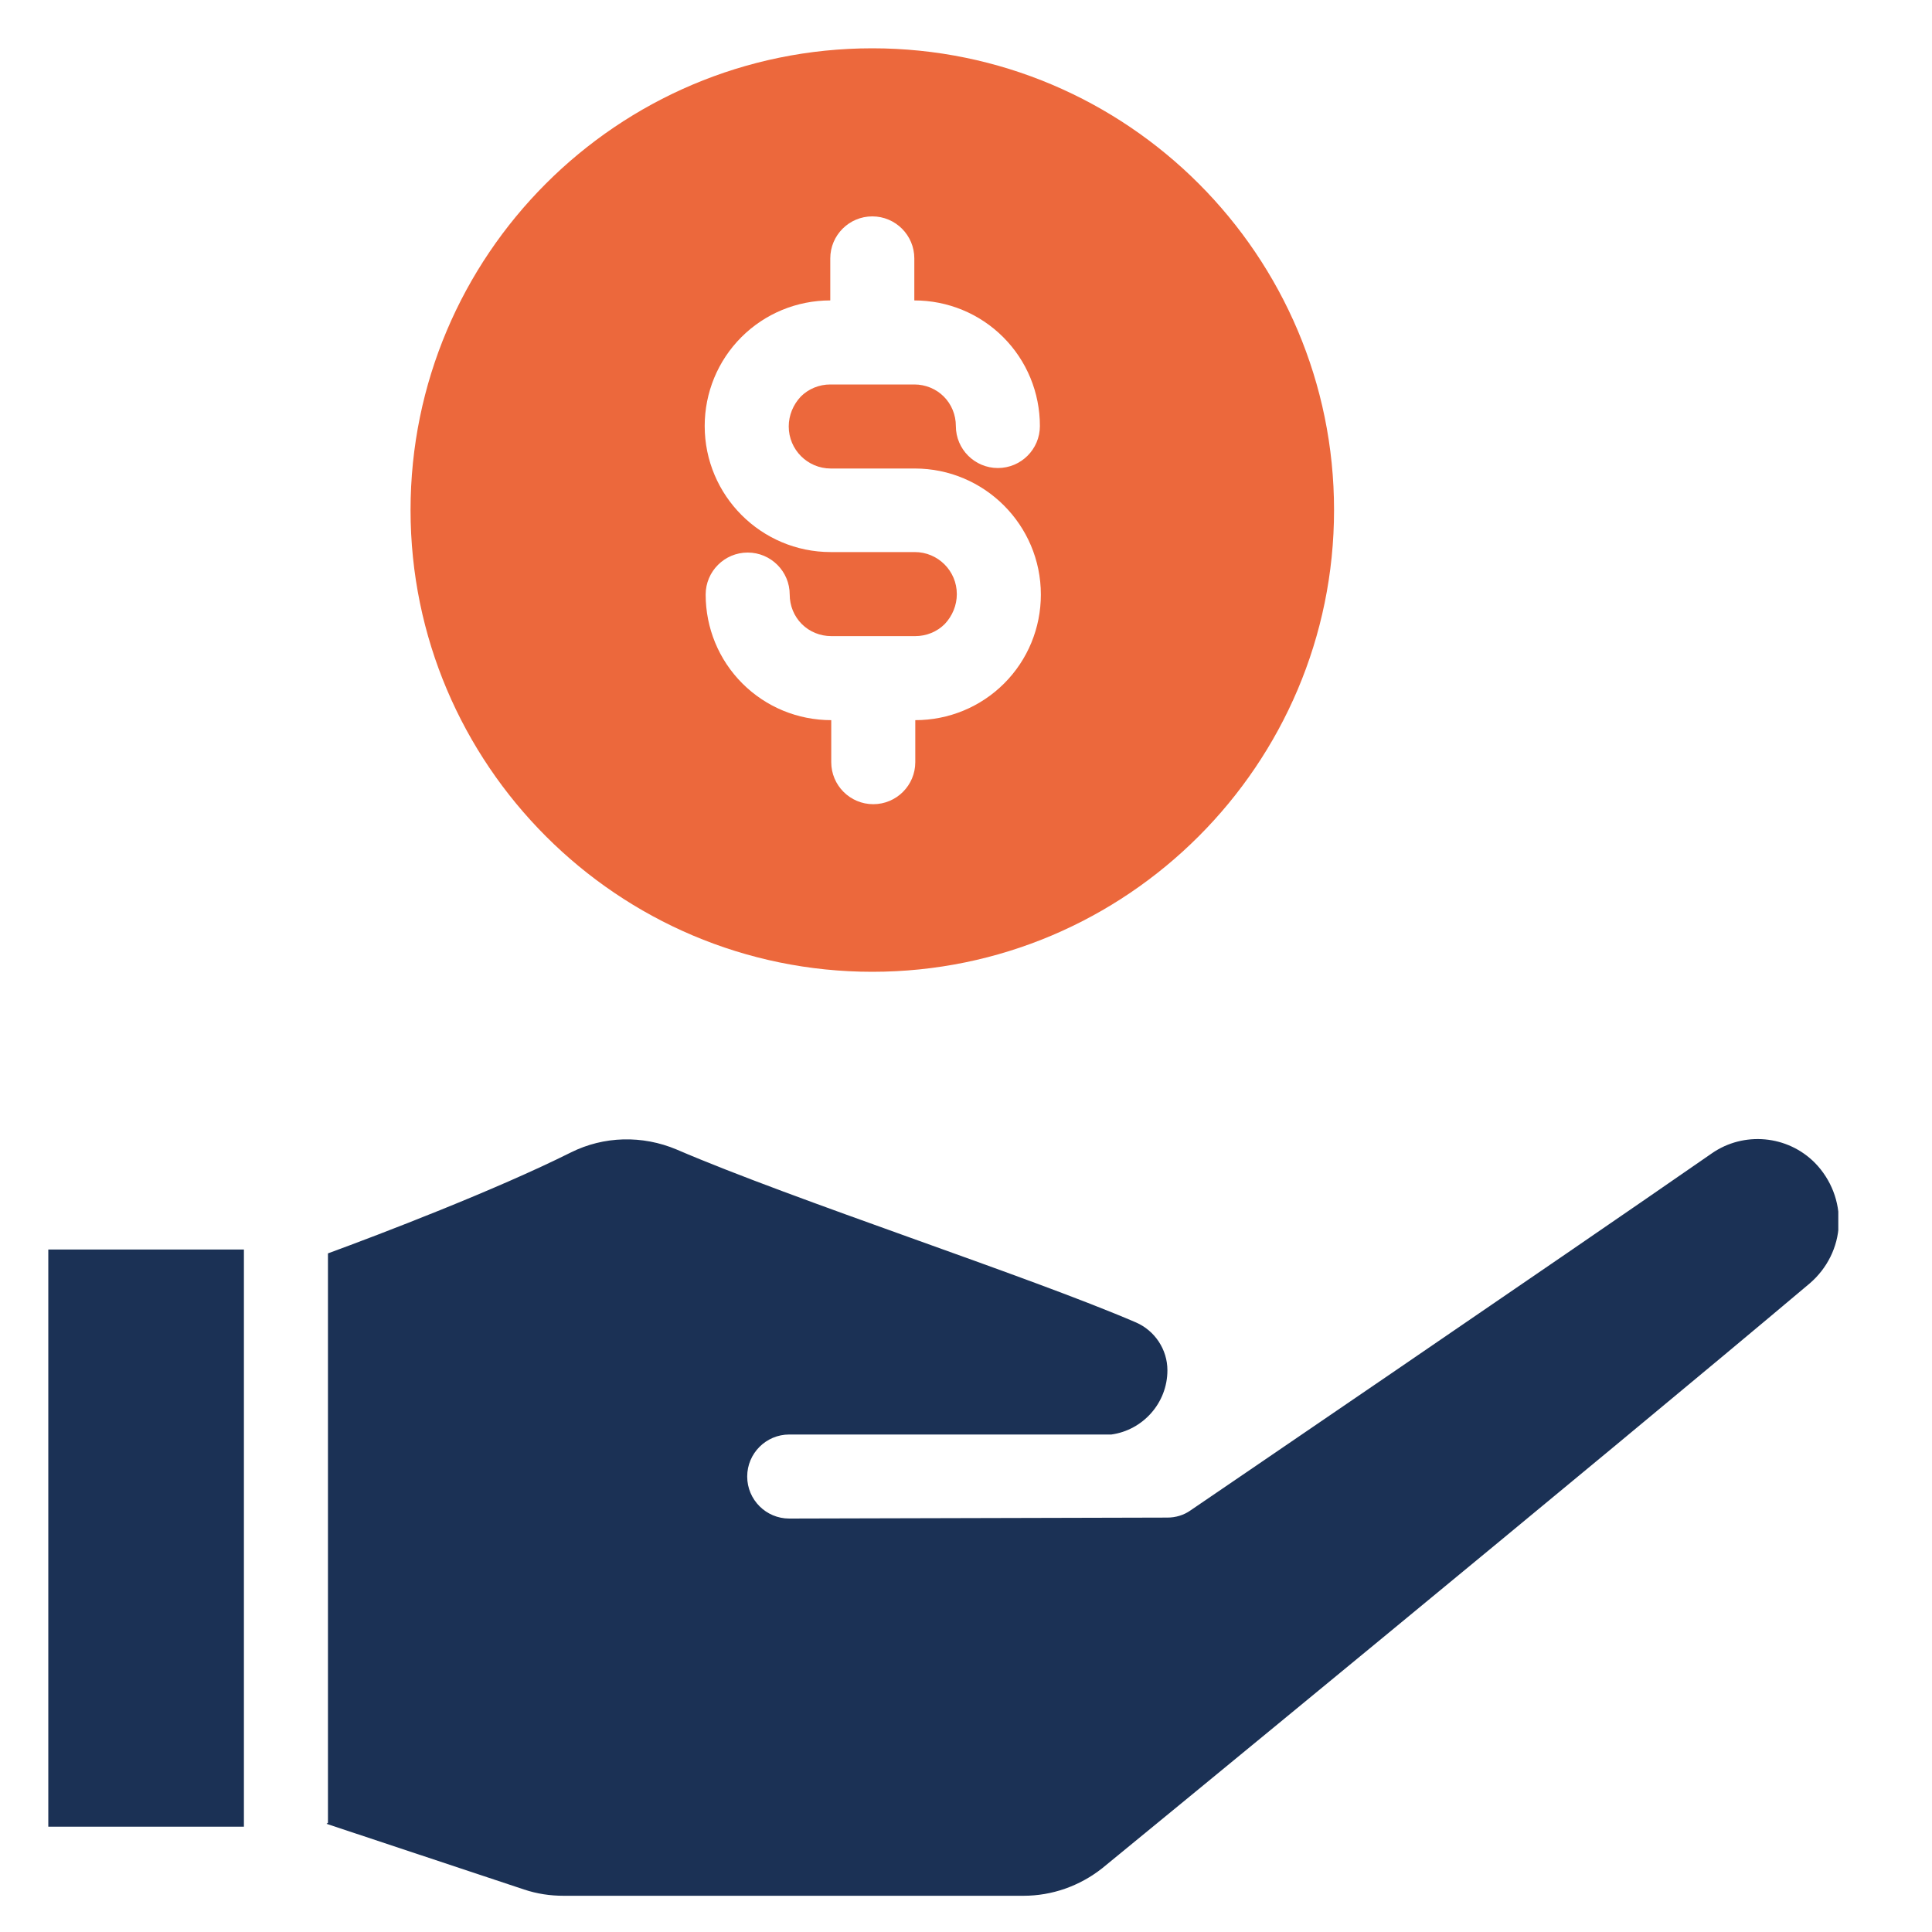
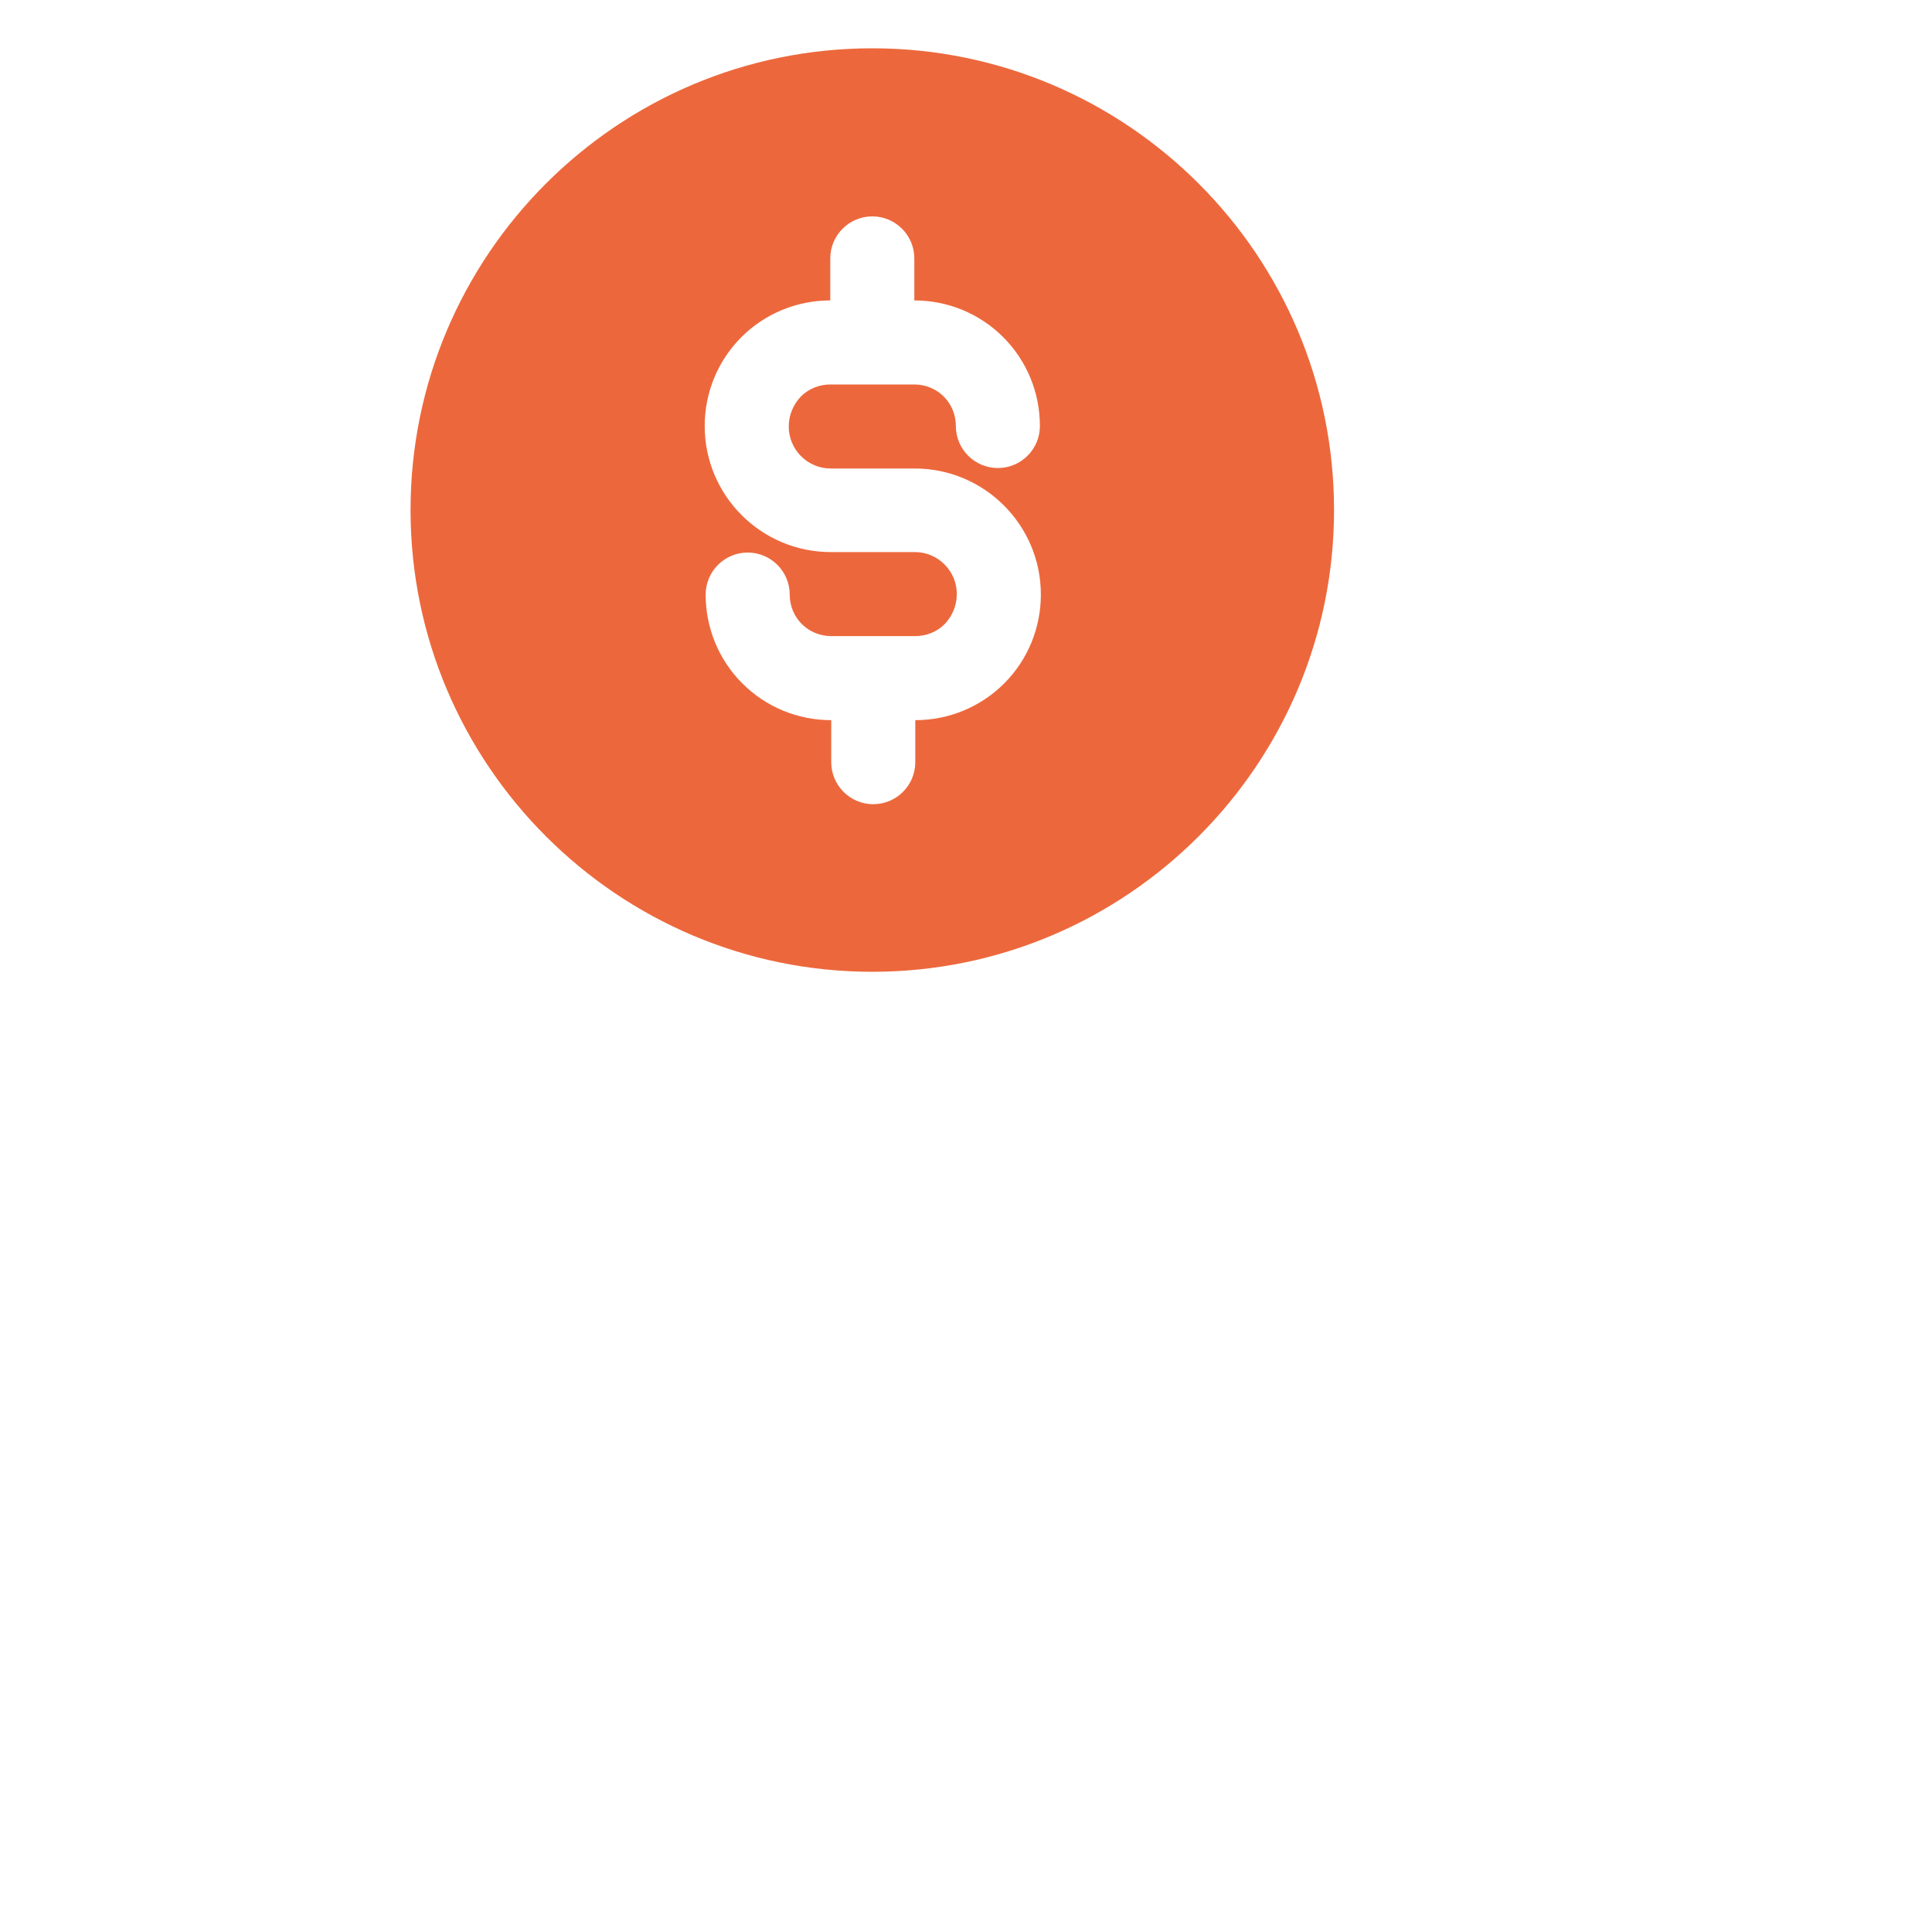
<svg xmlns="http://www.w3.org/2000/svg" width="40" height="40" viewBox="0 0 40 40" fill="none">
  <g clip-path="url(#clip0_676_8155)">
-     <path fill-rule="evenodd" clip-rule="evenodd" d="M6.76 37.76L10.85 39.12C11.12 39.21 11.39 39.25 11.67 39.25H21.19C21.78 39.25 22.35 39.05 22.82 38.68C23.08 38.47 33.26 30.12 37.47 26.57C37.83 26.26 38.05 25.82 38.07 25.35C38.09 24.88 37.91 24.42 37.58 24.08C37.01 23.5 36.1 23.42 35.44 23.88C32.27 26.08 24.65 31.27 24.65 31.27C24.51 31.37 24.34 31.42 24.17 31.42L16.34 31.44C15.86 31.44 15.47 31.05 15.47 30.57C15.47 30.09 15.86 29.7 16.34 29.7H23.01C23.66 29.61 24.17 29.05 24.17 28.37C24.17 27.94 23.91 27.55 23.52 27.38C21.29 26.42 16.45 24.85 14.01 23.8C13.3 23.5 12.5 23.52 11.82 23.86C10.26 24.64 7.88 25.55 6.79 25.95V37.74L6.76 37.76Z" fill="#1B3155" />
    <path fill-rule="evenodd" clip-rule="evenodd" d="M18.06 1C12.78 1 8.5 5.29 8.5 10.56C8.5 15.83 12.79 20.12 18.06 20.12C23.33 20.12 27.62 15.83 27.62 10.56C27.62 5.29 23.34 1 18.06 1ZM17.19 6.22C16.5 6.22 15.84 6.49 15.35 6.98C14.86 7.47 14.59 8.13 14.59 8.82C14.59 10.26 15.76 11.43 17.2 11.43H18.94C19.42 11.43 19.81 11.82 19.81 12.3C19.81 12.53 19.72 12.75 19.56 12.92C19.4 13.08 19.18 13.17 18.95 13.17H17.21C16.98 13.17 16.76 13.08 16.6 12.92C16.44 12.76 16.35 12.54 16.35 12.31C16.35 11.83 15.96 11.44 15.48 11.44C15 11.44 14.61 11.83 14.61 12.31C14.61 13 14.88 13.66 15.37 14.15C15.86 14.64 16.52 14.91 17.21 14.91V15.78C17.21 16.26 17.6 16.65 18.08 16.65C18.56 16.65 18.95 16.26 18.95 15.78V14.91C19.64 14.91 20.3 14.64 20.79 14.15C21.28 13.66 21.55 13 21.55 12.31C21.55 10.87 20.38 9.7 18.94 9.7H17.2C16.72 9.7 16.33 9.31 16.33 8.83C16.33 8.6 16.42 8.38 16.58 8.21C16.74 8.05 16.96 7.96 17.19 7.96H18.93C19.16 7.96 19.38 8.05 19.54 8.21C19.7 8.37 19.79 8.59 19.79 8.82C19.79 9.3 20.18 9.69 20.66 9.69C21.14 9.69 21.53 9.3 21.53 8.82C21.53 8.13 21.26 7.47 20.77 6.98C20.28 6.49 19.62 6.22 18.93 6.22V5.35C18.93 4.87 18.54 4.48 18.06 4.48C17.58 4.48 17.19 4.87 17.19 5.35V6.22Z" fill="#EC683C" />
-     <path d="M5.05 25.87H1V37.82H5.05V25.87Z" fill="#1B3155" />
  </g>
  <defs>
    <clipPath id="clip0_676_8155">
      <rect width="37.06" height="38.25" fill="white" transform="translate(1 1)" />
    </clipPath>
  </defs>
</svg>